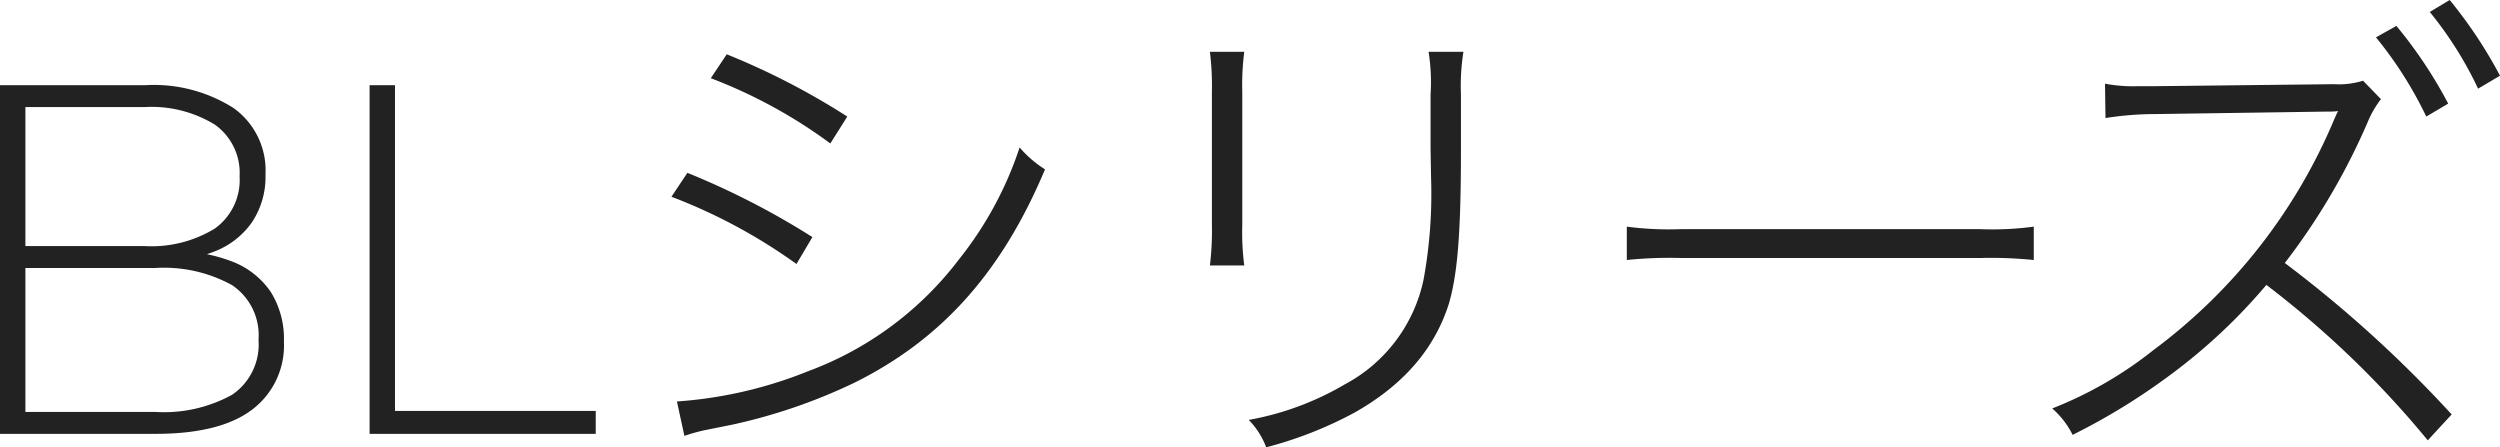
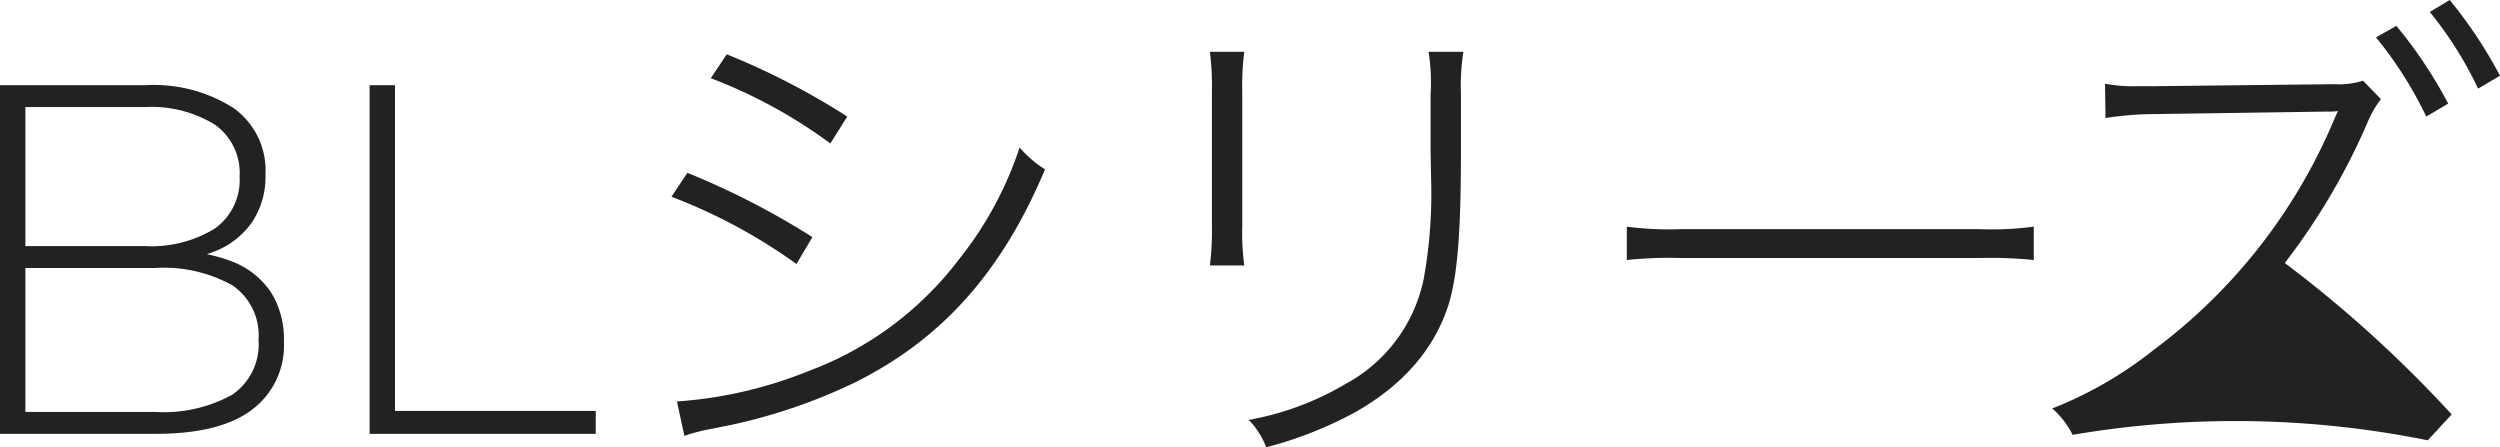
<svg xmlns="http://www.w3.org/2000/svg" width="200.76" height="35.92" viewBox="0 0 200.76 35.92">
-   <path id="パス_1913" data-name="パス 1913" d="M4.88,0V-28H16.56a11.943,11.943,0,0,1,7.08,1.84,6.147,6.147,0,0,1,2.56,5.32A6.583,6.583,0,0,1,25.12-17a6.547,6.547,0,0,1-2.98,2.34,11.124,11.124,0,0,1-4.26.78l.72-.8a12.911,12.911,0,0,1,4.92.84,6.608,6.608,0,0,1,3.1,2.44,7.093,7.093,0,0,1,1.06,4,6.453,6.453,0,0,1-2.56,5.46Q22.56,0,17.36,0ZM6.92-1.76H17.36a11.333,11.333,0,0,0,6.16-1.38,4.884,4.884,0,0,0,2.12-4.42,4.844,4.844,0,0,0-2.12-4.38,11.333,11.333,0,0,0-6.16-1.38H6.68v-1.76h9.8a9.739,9.739,0,0,0,5.64-1.4,4.788,4.788,0,0,0,2-4.2,4.747,4.747,0,0,0-2-4.16,9.739,9.739,0,0,0-5.64-1.4H6.92ZM34.56,0V-28H36.6V-1.84H52.72V0Zm27.4-28.56a40.215,40.215,0,0,1,9.6,5.24l1.36-2.16a58.32,58.32,0,0,0-9.68-5ZM58.8-19.04a43.87,43.87,0,0,1,10.04,5.4l1.28-2.16a62.774,62.774,0,0,0-10.04-5.16ZM59.84.16A16.012,16.012,0,0,1,61.4-.28l2.2-.44a44.542,44.542,0,0,0,9.84-3.36c7.04-3.48,11.88-8.88,15.36-17.16A8.891,8.891,0,0,1,86.76-23a28.882,28.882,0,0,1-4.88,9A26.938,26.938,0,0,1,69.8-5.04,34.487,34.487,0,0,1,59.24-2.6Zm42.2-30.84a22.616,22.616,0,0,1,.16,3.28v10.6a22.972,22.972,0,0,1-.16,3.28h2.76a20.318,20.318,0,0,1-.16-3.24V-27.44a20.975,20.975,0,0,1,.16-3.24Zm17.56,0a15.571,15.571,0,0,1,.16,3.44v4.36l.04,2.32a38.185,38.185,0,0,1-.6,8.16A12.409,12.409,0,0,1,112.92-4a23.328,23.328,0,0,1-7.76,2.88,6.365,6.365,0,0,1,1.4,2.2,31.676,31.676,0,0,0,7.12-2.8c3.88-2.2,6.4-5.08,7.56-8.76.68-2.36.96-5.6.96-12.28v-4.52a17.156,17.156,0,0,1,.2-3.4Zm15.92,16.72a33.245,33.245,0,0,1,4.4-.16h23.92a34.122,34.122,0,0,1,4.36.16v-2.68a24.952,24.952,0,0,1-4.36.2H139.92a25.824,25.824,0,0,1-4.4-.2Zm66.24,12.4a98.658,98.658,0,0,0-13.4-12.16A52.753,52.753,0,0,0,195-25a8.062,8.062,0,0,1,1.08-1.88l-1.44-1.48a6.414,6.414,0,0,1-2.32.28l-14.28.16H176.6a12.157,12.157,0,0,1-2.68-.2l.04,2.76a25.757,25.757,0,0,1,4.04-.32l13.8-.2a5.369,5.369,0,0,0,.84-.04c-.16.28-.24.52-.32.68A44.469,44.469,0,0,1,177.8-6.72a31.408,31.408,0,0,1-8.12,4.68A6.885,6.885,0,0,1,171.32.08a51.416,51.416,0,0,0,7.88-4.84,45.35,45.35,0,0,0,7.68-7.2A77.762,77.762,0,0,1,199.84.52Zm-6.08-30.28a31.576,31.576,0,0,1,4.04,6.36l1.76-1.04a36.044,36.044,0,0,0-4.16-6.24ZM200-33.88a29.828,29.828,0,0,1,3.88,6.16l1.76-1.04a36.483,36.483,0,0,0-4.04-6.08Z" transform="translate(-4.88 34.84)" fill="#222" />
+   <path id="パス_1913" data-name="パス 1913" d="M4.88,0V-28H16.56a11.943,11.943,0,0,1,7.08,1.84,6.147,6.147,0,0,1,2.56,5.32A6.583,6.583,0,0,1,25.12-17a6.547,6.547,0,0,1-2.98,2.34,11.124,11.124,0,0,1-4.26.78l.72-.8a12.911,12.911,0,0,1,4.92.84,6.608,6.608,0,0,1,3.1,2.44,7.093,7.093,0,0,1,1.06,4,6.453,6.453,0,0,1-2.56,5.46Q22.56,0,17.36,0ZM6.92-1.76H17.36a11.333,11.333,0,0,0,6.16-1.38,4.884,4.884,0,0,0,2.12-4.42,4.844,4.844,0,0,0-2.12-4.38,11.333,11.333,0,0,0-6.16-1.38H6.68v-1.76h9.8a9.739,9.739,0,0,0,5.64-1.4,4.788,4.788,0,0,0,2-4.2,4.747,4.747,0,0,0-2-4.16,9.739,9.739,0,0,0-5.64-1.4H6.92ZM34.56,0V-28H36.6V-1.84H52.72V0Zm27.4-28.56a40.215,40.215,0,0,1,9.6,5.24l1.36-2.16a58.32,58.32,0,0,0-9.68-5ZM58.8-19.04a43.87,43.87,0,0,1,10.04,5.4l1.28-2.16a62.774,62.774,0,0,0-10.04-5.16ZM59.84.16A16.012,16.012,0,0,1,61.4-.28l2.2-.44a44.542,44.542,0,0,0,9.84-3.36c7.04-3.48,11.88-8.88,15.36-17.16A8.891,8.891,0,0,1,86.76-23a28.882,28.882,0,0,1-4.88,9A26.938,26.938,0,0,1,69.8-5.04,34.487,34.487,0,0,1,59.24-2.6Zm42.2-30.84a22.616,22.616,0,0,1,.16,3.28v10.6a22.972,22.972,0,0,1-.16,3.28h2.76a20.318,20.318,0,0,1-.16-3.24V-27.44a20.975,20.975,0,0,1,.16-3.24Zm17.56,0a15.571,15.571,0,0,1,.16,3.44v4.36l.04,2.32a38.185,38.185,0,0,1-.6,8.16A12.409,12.409,0,0,1,112.92-4a23.328,23.328,0,0,1-7.76,2.88,6.365,6.365,0,0,1,1.4,2.2,31.676,31.676,0,0,0,7.12-2.8c3.88-2.2,6.4-5.08,7.56-8.76.68-2.36.96-5.6.96-12.28v-4.52a17.156,17.156,0,0,1,.2-3.4Zm15.92,16.72a33.245,33.245,0,0,1,4.4-.16h23.92a34.122,34.122,0,0,1,4.36.16v-2.68a24.952,24.952,0,0,1-4.36.2H139.92a25.824,25.824,0,0,1-4.4-.2Zm66.24,12.4a98.658,98.658,0,0,0-13.4-12.16A52.753,52.753,0,0,0,195-25a8.062,8.062,0,0,1,1.08-1.88l-1.44-1.48a6.414,6.414,0,0,1-2.32.28l-14.28.16H176.6a12.157,12.157,0,0,1-2.68-.2l.04,2.76a25.757,25.757,0,0,1,4.04-.32l13.8-.2a5.369,5.369,0,0,0,.84-.04c-.16.28-.24.52-.32.68A44.469,44.469,0,0,1,177.8-6.72a31.408,31.408,0,0,1-8.12,4.68A6.885,6.885,0,0,1,171.32.08A77.762,77.762,0,0,1,199.84.52Zm-6.08-30.28a31.576,31.576,0,0,1,4.04,6.36l1.76-1.04a36.044,36.044,0,0,0-4.16-6.24ZM200-33.88a29.828,29.828,0,0,1,3.88,6.16l1.76-1.04a36.483,36.483,0,0,0-4.04-6.08Z" transform="translate(-4.88 34.84)" fill="#222" />
</svg>